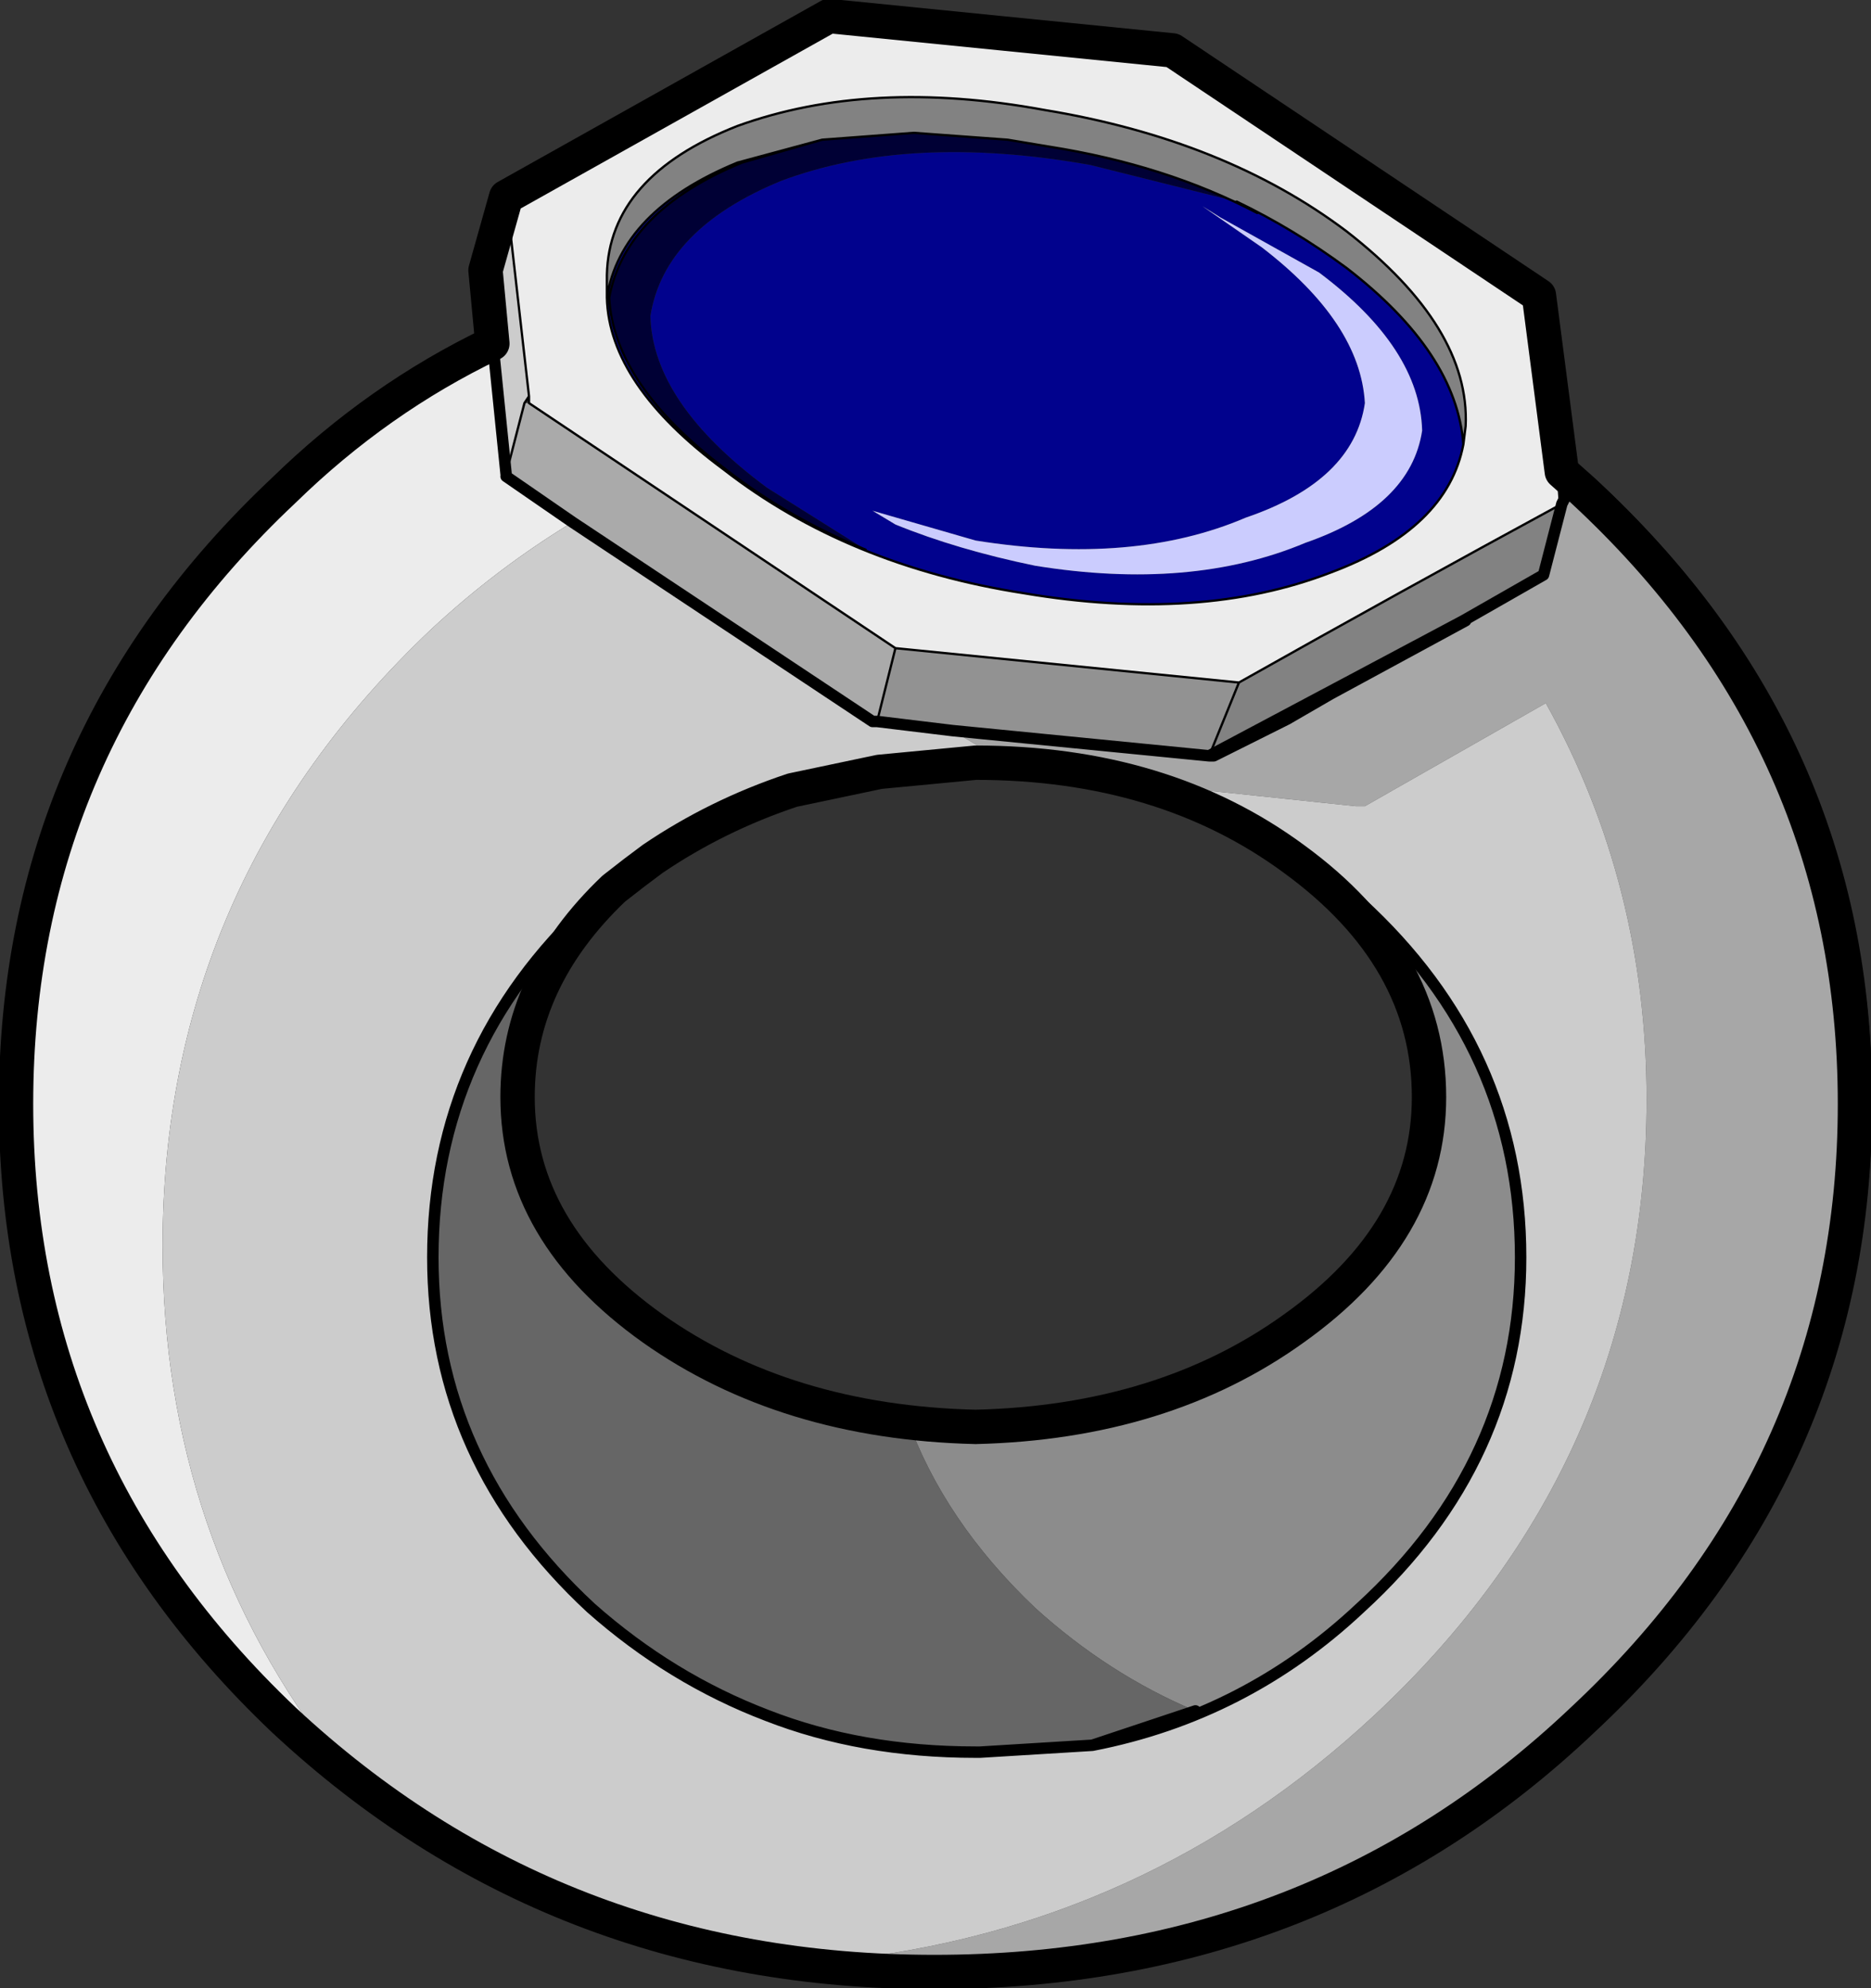
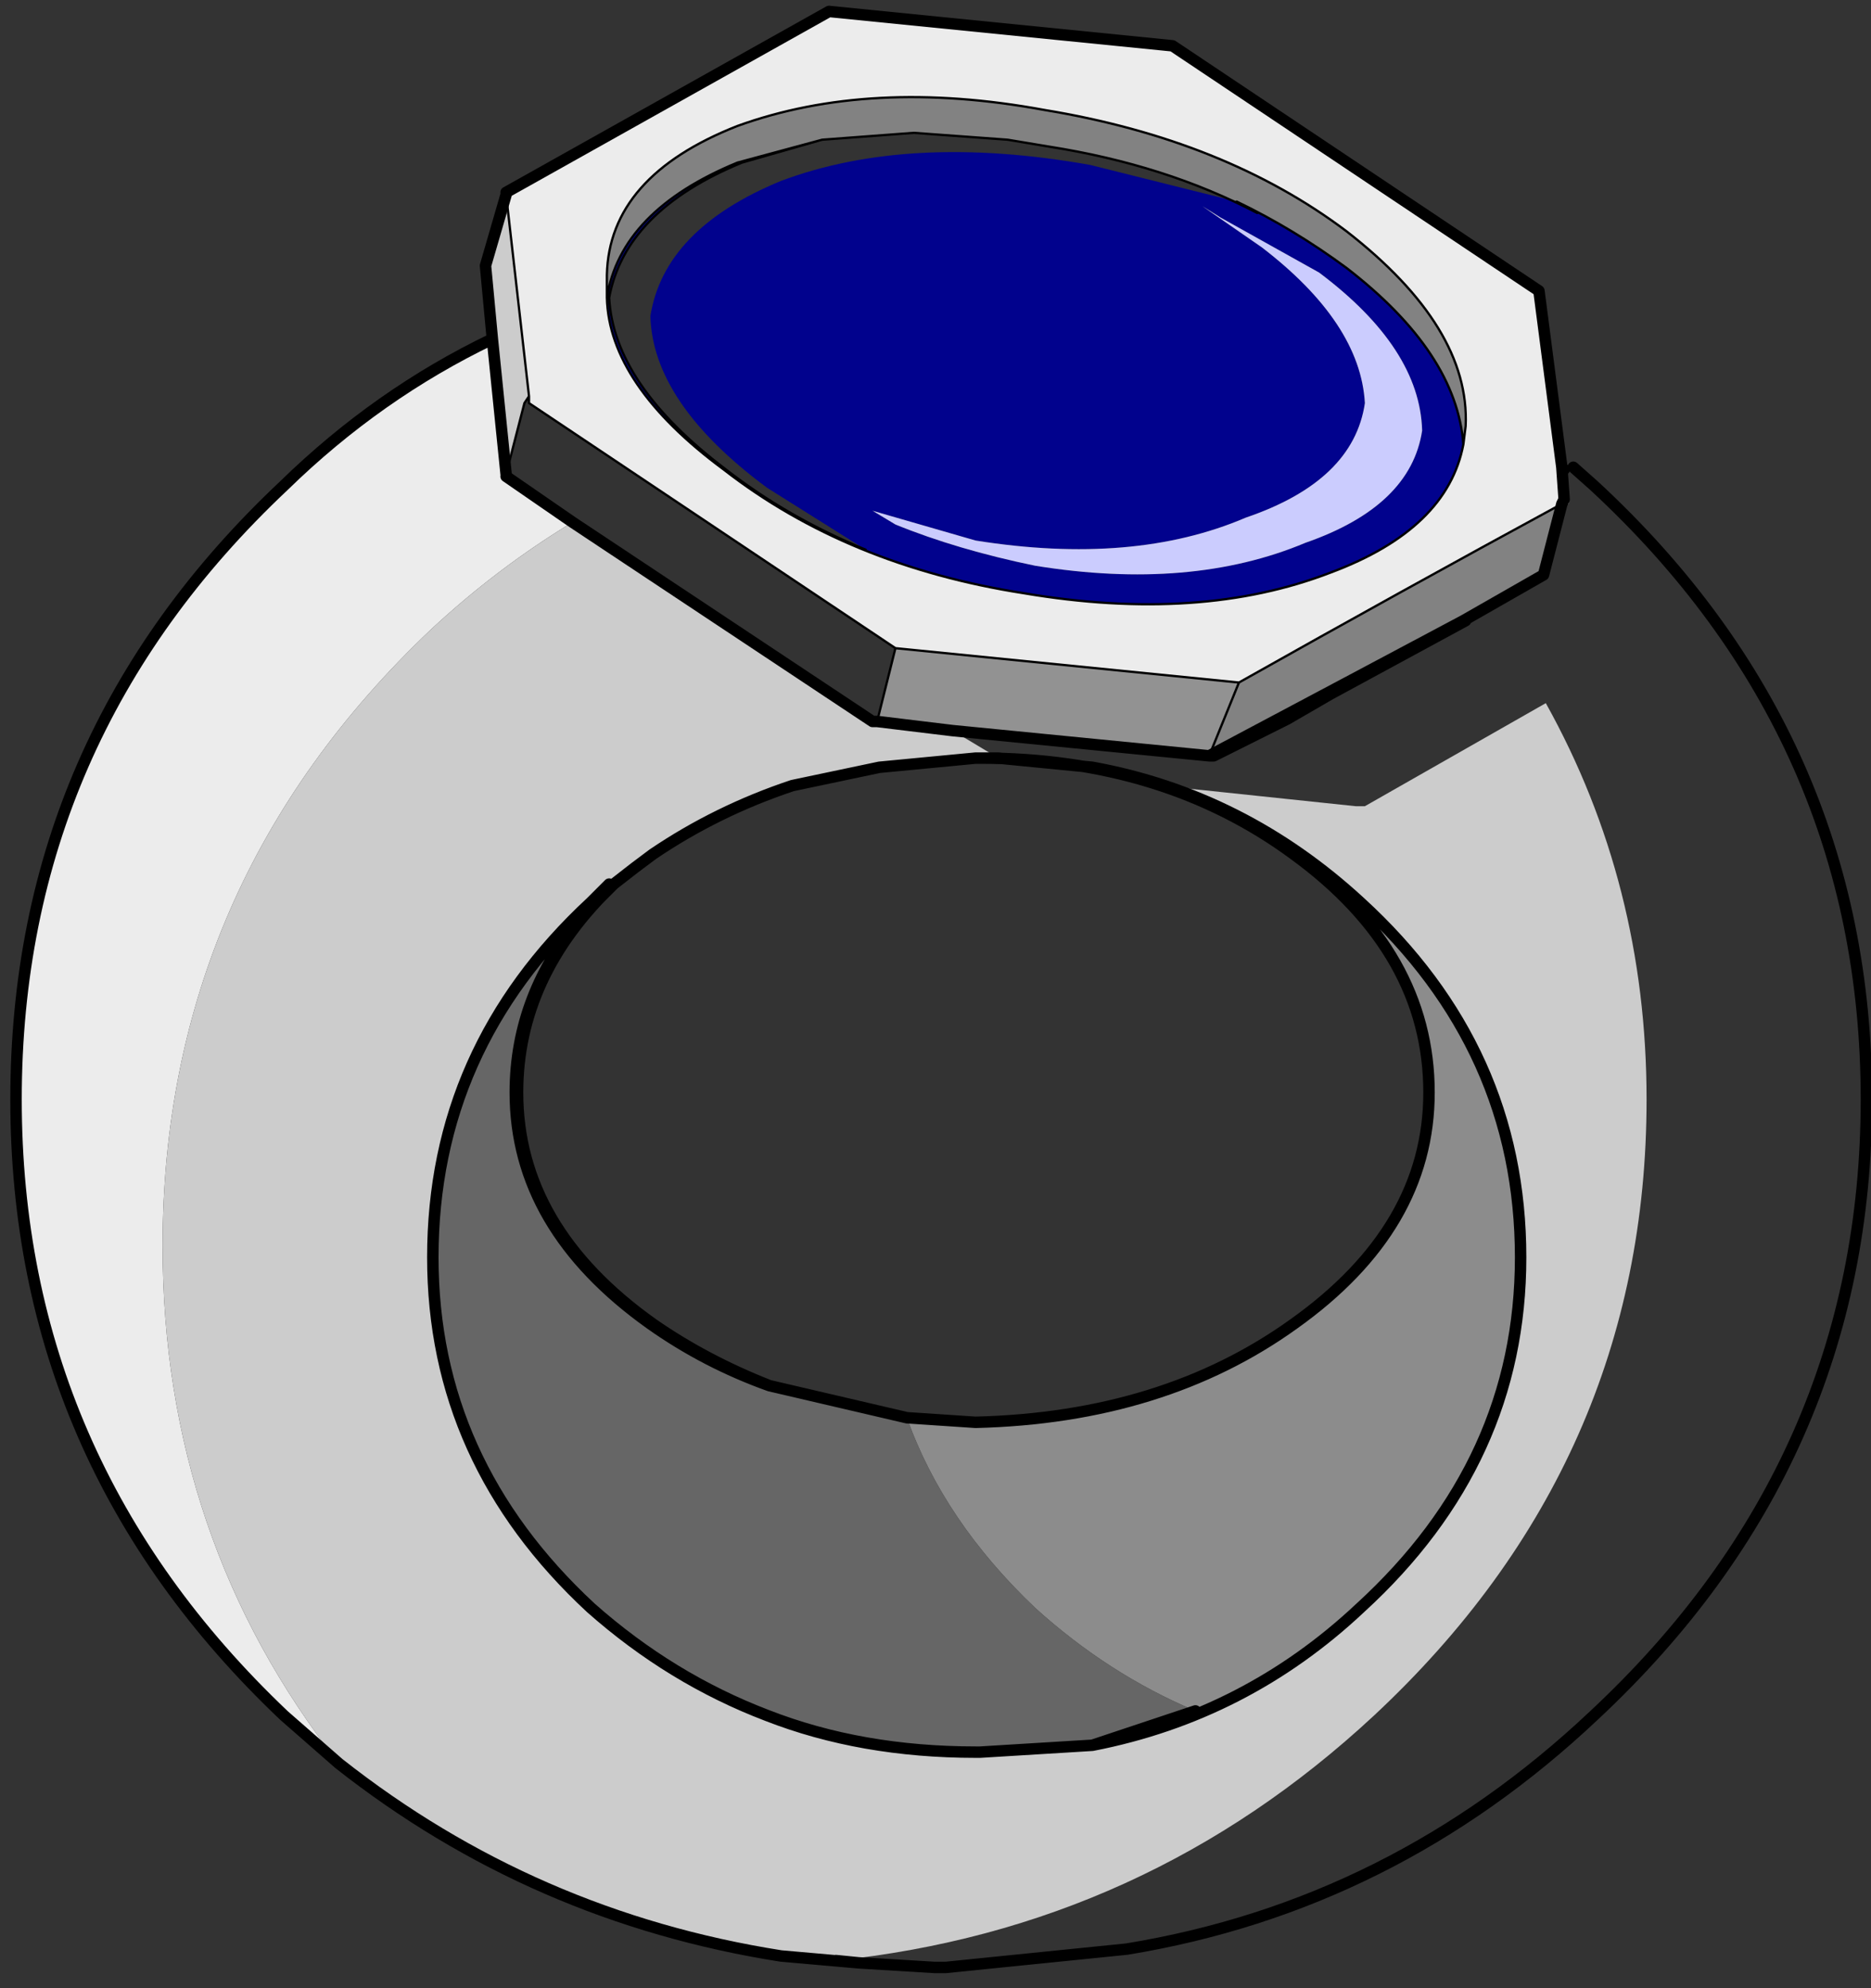
<svg xmlns="http://www.w3.org/2000/svg" xmlns:xlink="http://www.w3.org/1999/xlink" width="40.85px" height="43.4px">
  <rect width="100%" height="100%" fill="#333333" stroke="none" />
  <g transform="matrix(1, 0, 0, 1, -254.4, -178.3)">
    <use xlink:href="#object-0" width="40.85" height="43.4" transform="matrix(1, 0, 0, 1, 254.4, 178.3)" />
  </g>
  <defs>
    <g transform="matrix(1, 0, 0, 1, -254.4, -178.3)" id="object-0">
      <path fill-rule="evenodd" fill="#ececec" stroke="none" d="M286.35 188L286.4 187.6Q286.5 185.45 283.8 183.35Q281.15 181.35 277.2 180.7Q273.4 180 270.5 181.05Q267.7 182.15 267.65 184.3L267.65 184.8Q267.7 186.7 270.2 188.55Q272.9 190.65 276.75 191.25Q280.6 191.9 283.45 190.8Q286 189.85 286.35 188M261.8 216.8L260.6 215.75Q254.75 210.2 254.75 202.3Q254.75 194.4 260.6 188.9Q262.65 186.9 265.15 185.7L265.45 188.65L265.45 188.7L266.9 189.7Q265.25 190.7 263.8 192.05Q257.95 197.6 257.95 205.5Q257.95 211.9 261.8 216.8M265.45 182.55L265.45 182.5L272.5 178.55L280 179.3L288 184.65L288.5 188.5L288.55 189.2L288.5 189.3Q285 191.2 281.45 193.2L273.95 192.45L265.95 187.1L265.95 186.95L265.45 182.55" />
      <path fill-rule="evenodd" fill="#828282" stroke="none" d="M267.65 184.8L267.65 184.3Q267.7 182.15 270.5 181.05Q273.4 180 277.2 180.7Q281.15 181.35 283.8 183.35Q286.5 185.45 286.4 187.6L286.35 188Q286.2 186 283.8 184.15Q282.65 183.3 281.4 182.7L281.85 182.95Q279.85 181.9 277.3 181.5L276.4 181.35L274.35 181.2L272.35 181.35L270.5 181.85Q267.95 182.9 267.65 184.8M288.5 189.3L288.1 190.85L286.35 191.85Q283.55 193.25 280.8 194.8L281.45 193.2Q285 191.2 288.5 189.3" />
      <path fill-rule="evenodd" fill="#01028d" stroke="none" d="M286.35 188Q286 189.85 283.45 190.8Q280.6 191.9 276.75 191.25Q272.9 190.65 270.2 188.55Q267.7 186.7 267.65 184.8Q267.95 182.9 270.5 181.85L272.35 181.35L270.6 181.85Q268.05 182.9 267.7 184.8Q267.8 186.7 270.25 188.55Q271.6 189.6 273.3 190.3L271.15 188.95Q268.65 187.1 268.6 185.2Q268.9 183.3 271.45 182.25Q274.25 181.2 278.2 181.9L281.4 182.7Q282.65 183.3 283.8 184.15Q286.2 186 286.35 188M281.05 183.05L280.65 182.8L281.95 183.7Q284.1 185.35 284.2 187.1Q283.95 188.8 281.6 189.6Q279.15 190.65 275.7 190.1L273.45 189.45L273.95 189.75Q275.3 190.3 277 190.65Q280.4 191.2 282.9 190.15Q285.2 189.35 285.45 187.7Q285.4 185.9 283.2 184.25L281.05 183.05" />
-       <path fill-rule="evenodd" fill="#000035" stroke="none" d="M272.35 181.35L274.35 181.2L276.4 181.35L277.3 181.5Q279.85 181.9 281.85 182.95L281.4 182.7L278.2 181.9Q274.25 181.2 271.45 182.25Q268.9 183.3 268.6 185.2Q268.65 187.1 271.15 188.95L273.3 190.3Q271.6 189.6 270.25 188.55Q267.8 186.7 267.7 184.8Q268.05 182.9 270.6 181.85L272.35 181.35" />
-       <path fill-rule="evenodd" fill="#a7a7a7" stroke="none" d="M288.75 188.5L289.2 188.9Q295.15 194.4 295.15 202.3Q295.15 210.2 289.2 215.75Q284.8 219.9 279 220.85L275.05 221.25L274.8 221.25L273.15 221.15L272.65 221.1Q279.4 220.4 284.4 215.75Q290.35 210.2 290.35 202.3Q290.35 197.6 288.15 193.65L284.2 195.9L284 195.9L280.2 195.5L278.25 195.05L276.2 194.85L275.2 194.25L280.8 194.8L280.9 194.8L281 194.8L281.05 194.8L283.45 193.45L286.4 191.85L288.15 190.85L288.55 189.3L288.65 189.3L288.65 189.2L288.55 188.55L288.55 188.5L288.75 188.65L288.75 188.5" />
      <path fill-rule="evenodd" fill="#cccccc" stroke="none" d="M273.15 221.15L271.45 221Q266.05 220.15 261.8 216.8Q257.95 211.9 257.95 205.5Q257.95 197.6 263.8 192.05Q265.25 190.7 266.9 189.7L273.45 194.05L273.55 194.05L275.2 194.25L276.2 194.85L275.8 194.85L275.7 194.85L273.6 195.05L271.7 195.45Q270.05 196 268.65 196.95L268.25 197.25L267.8 197.6L267.4 198L267.15 198.25L267.7 197.6L267.3 198Q263.85 201.2 263.85 205.75Q263.85 210.2 267.3 213.4Q269.05 214.95 271.15 215.75Q273.2 216.55 275.7 216.55L275.8 216.55L278.25 216.4Q281.6 215.75 284.1 213.4Q287.6 210.2 287.6 205.75Q287.6 201.2 284.1 198Q281.55 195.65 278.25 195.05L280.2 195.5L284 195.9L284.2 195.9L288.15 193.65Q290.35 197.6 290.35 202.3Q290.35 210.2 284.4 215.75Q279.4 220.4 272.65 221.1L273.15 221.15M265.15 185.7L265 184.1L265.45 182.55L265.95 186.95L265.85 187.1L265.45 188.65L265.15 185.7M288.5 188.5L288.55 188.55L288.65 189.2L288.65 189.3L288.55 189.3L288.15 190.85L286.4 191.85L283.45 193.45L282.5 194Q283.2 193.5 284 193.1L286.35 191.85L288.1 190.85L288.5 189.3L288.55 189.3L288.55 189.2L288.5 188.5M282.5 194L283.45 193.45L281.05 194.8L281 194.8L282.5 194M267.15 198.25L267.4 198L267.8 197.6Q265.7 199.6 265.7 202.15Q265.7 205.1 268.65 207.2Q269.8 208 271.2 208.55Q269.8 208.05 268.6 207.2Q265.65 205.1 265.65 202.15Q265.65 200 267.15 198.25" />
      <path fill-rule="evenodd" fill="#cbccfe" stroke="none" d="M281.05 183.05L283.2 184.25Q285.4 185.9 285.45 187.7Q285.2 189.35 282.9 190.15Q280.4 191.2 277 190.65Q275.3 190.3 273.95 189.75L273.45 189.45L275.7 190.1Q279.15 190.65 281.6 189.6Q283.95 188.8 284.2 187.1Q284.1 185.35 281.95 183.7L280.65 182.8L281.05 183.05" />
      <path fill-rule="evenodd" fill="#929292" stroke="none" d="M273.95 192.45L281.45 193.2L280.8 194.8L275.2 194.25L273.55 194.05L273.95 192.45" />
      <path fill-rule="evenodd" fill="#8c8c8c" stroke="none" d="M276.2 194.85L278.25 195.05Q281.55 195.65 284.1 198Q287.6 201.2 287.6 205.75Q287.6 210.2 284.1 213.4Q281.6 215.75 278.25 216.4L280.5 215.65Q278.6 214.85 277 213.4Q275 211.5 274.2 209.25L275.7 209.35Q279.8 209.25 282.65 207.2Q285.6 205.1 285.6 202.15Q285.6 199.1 282.65 196.95Q279.8 194.85 275.8 194.85L276.2 194.85" />
      <path fill-rule="evenodd" fill="#666666" stroke="none" d="M278.25 216.4L275.8 216.55L275.7 216.55Q273.2 216.55 271.15 215.75Q269.05 214.95 267.3 213.4Q263.85 210.2 263.85 205.75Q263.85 201.2 267.3 198L267.7 197.6L267.15 198.25Q265.65 200 265.65 202.15Q265.65 205.1 268.6 207.2Q269.8 208.05 271.2 208.55L274.2 209.25Q275 211.5 277 213.4Q278.6 214.85 280.5 215.65L278.25 216.4" />
-       <path fill-rule="evenodd" fill="#aaaaaa" stroke="none" d="M273.55 194.05L273.45 194.05L266.9 189.7L265.45 188.7L265.45 188.65L265.85 187.1L265.95 187.1L273.95 192.45L273.55 194.05" />
      <path fill="none" stroke="#000000" stroke-width="0.05" stroke-linecap="round" stroke-linejoin="round" d="M267.65 184.8L267.65 184.3Q267.7 182.15 270.5 181.05Q273.4 180 277.2 180.7Q281.15 181.35 283.8 183.35Q286.5 185.45 286.4 187.6L286.35 188Q286 189.85 283.45 190.8Q280.6 191.9 276.75 191.25Q272.9 190.65 270.2 188.55Q267.7 186.7 267.65 184.8Q267.95 182.9 270.5 181.85L272.35 181.35L274.35 181.2L276.4 181.35L277.3 181.5Q279.85 181.9 281.85 182.95M281.4 182.7Q282.65 183.3 283.8 184.15Q286.2 186 286.35 188M265.45 182.55L265.45 182.5M288.55 189.2L288.55 189.3L288.5 189.3Q285 191.2 281.45 193.2L273.95 192.45L273.55 194.05M272.35 181.35L270.6 181.85Q268.05 182.9 267.7 184.8Q267.8 186.7 270.25 188.55Q271.6 189.6 273.3 190.3M280.8 194.8L281.45 193.2M265.85 187.1L265.45 188.65L265.45 188.7M265.85 187.1L265.95 186.95L265.45 182.55M265.95 187.1L265.95 186.95M273.95 192.45L265.95 187.1" />
      <path fill="none" stroke="#000000" stroke-width="0.25" stroke-linecap="round" stroke-linejoin="round" d="M288.75 188.5L289.2 188.9Q295.15 194.4 295.15 202.3Q295.15 210.2 289.2 215.75Q284.8 219.9 279 220.85L275.05 221.25L274.8 221.25L273.15 221.15L271.45 221Q266.05 220.15 261.8 216.8L260.6 215.75Q254.75 210.2 254.75 202.3Q254.75 194.4 260.6 188.9Q262.65 186.9 265.15 185.7L265 184.1L265.45 182.55M265.45 182.5L272.5 178.55L280 179.3L288 184.65L288.5 188.5L288.55 188.55M288.5 189.3L288.1 190.85L286.35 191.85L284 193.1L280.8 194.8L280.9 194.8L282.5 194L283.45 193.45L286.4 191.85M288.5 189.3L288.55 189.2L288.5 188.5M272.65 221.1L273.15 221.15M280.8 194.8L275.2 194.25L273.55 194.05L273.45 194.05L266.9 189.7L265.45 188.7M276.2 194.85L278.25 195.05Q281.55 195.65 284.1 198Q287.6 201.2 287.6 205.75Q287.6 210.2 284.1 213.4Q281.6 215.75 278.25 216.4L275.8 216.55L275.7 216.55Q273.2 216.55 271.15 215.75Q269.05 214.95 267.3 213.4Q263.85 210.2 263.85 205.75Q263.85 201.2 267.3 198L267.7 197.6L267.15 198.25L267.4 198L267.8 197.6L268.25 197.25L268.65 196.95Q270.05 196 271.7 195.45L273.6 195.05L275.7 194.85L275.8 194.85L276.2 194.85M275.8 194.85Q279.8 194.85 282.65 196.95Q285.6 199.1 285.6 202.15Q285.6 205.1 282.65 207.2Q279.8 209.25 275.7 209.35L274.2 209.25L271.2 208.55Q269.8 208.05 268.6 207.2Q265.65 205.1 265.65 202.15Q265.65 200 267.15 198.25M280.5 215.65L278.25 216.4M265.45 188.65L265.15 185.7M271.2 208.55Q269.8 208 268.65 207.2Q265.7 205.1 265.7 202.15Q265.7 199.6 267.8 197.6" />
-       <path fill="none" stroke="#000000" stroke-width="0.75" stroke-linecap="round" stroke-linejoin="round" d="M265.45 182.6L272.5 178.65L280 179.4L288 184.75L288.5 188.6L288.95 189Q294.9 194.5 294.9 202.4Q294.9 210.3 288.95 215.85Q283.15 221.35 274.8 221.35Q266.5 221.35 260.6 215.85Q254.75 210.3 254.75 202.4Q254.75 194.5 260.6 189Q262.65 187 265.15 185.8L265 184.2L265.45 182.6M268.25 197.35L268.65 197.05Q270.05 196.1 271.7 195.55L273.6 195.15L275.7 194.95Q279.8 194.95 282.65 197.05Q285.6 199.2 285.6 202.25Q285.6 205.2 282.65 207.3Q279.8 209.35 275.7 209.45Q271.55 209.35 268.65 207.3Q265.7 205.2 265.7 202.25Q265.7 199.7 267.8 197.7L268.25 197.35" />
    </g>
  </defs>
</svg>